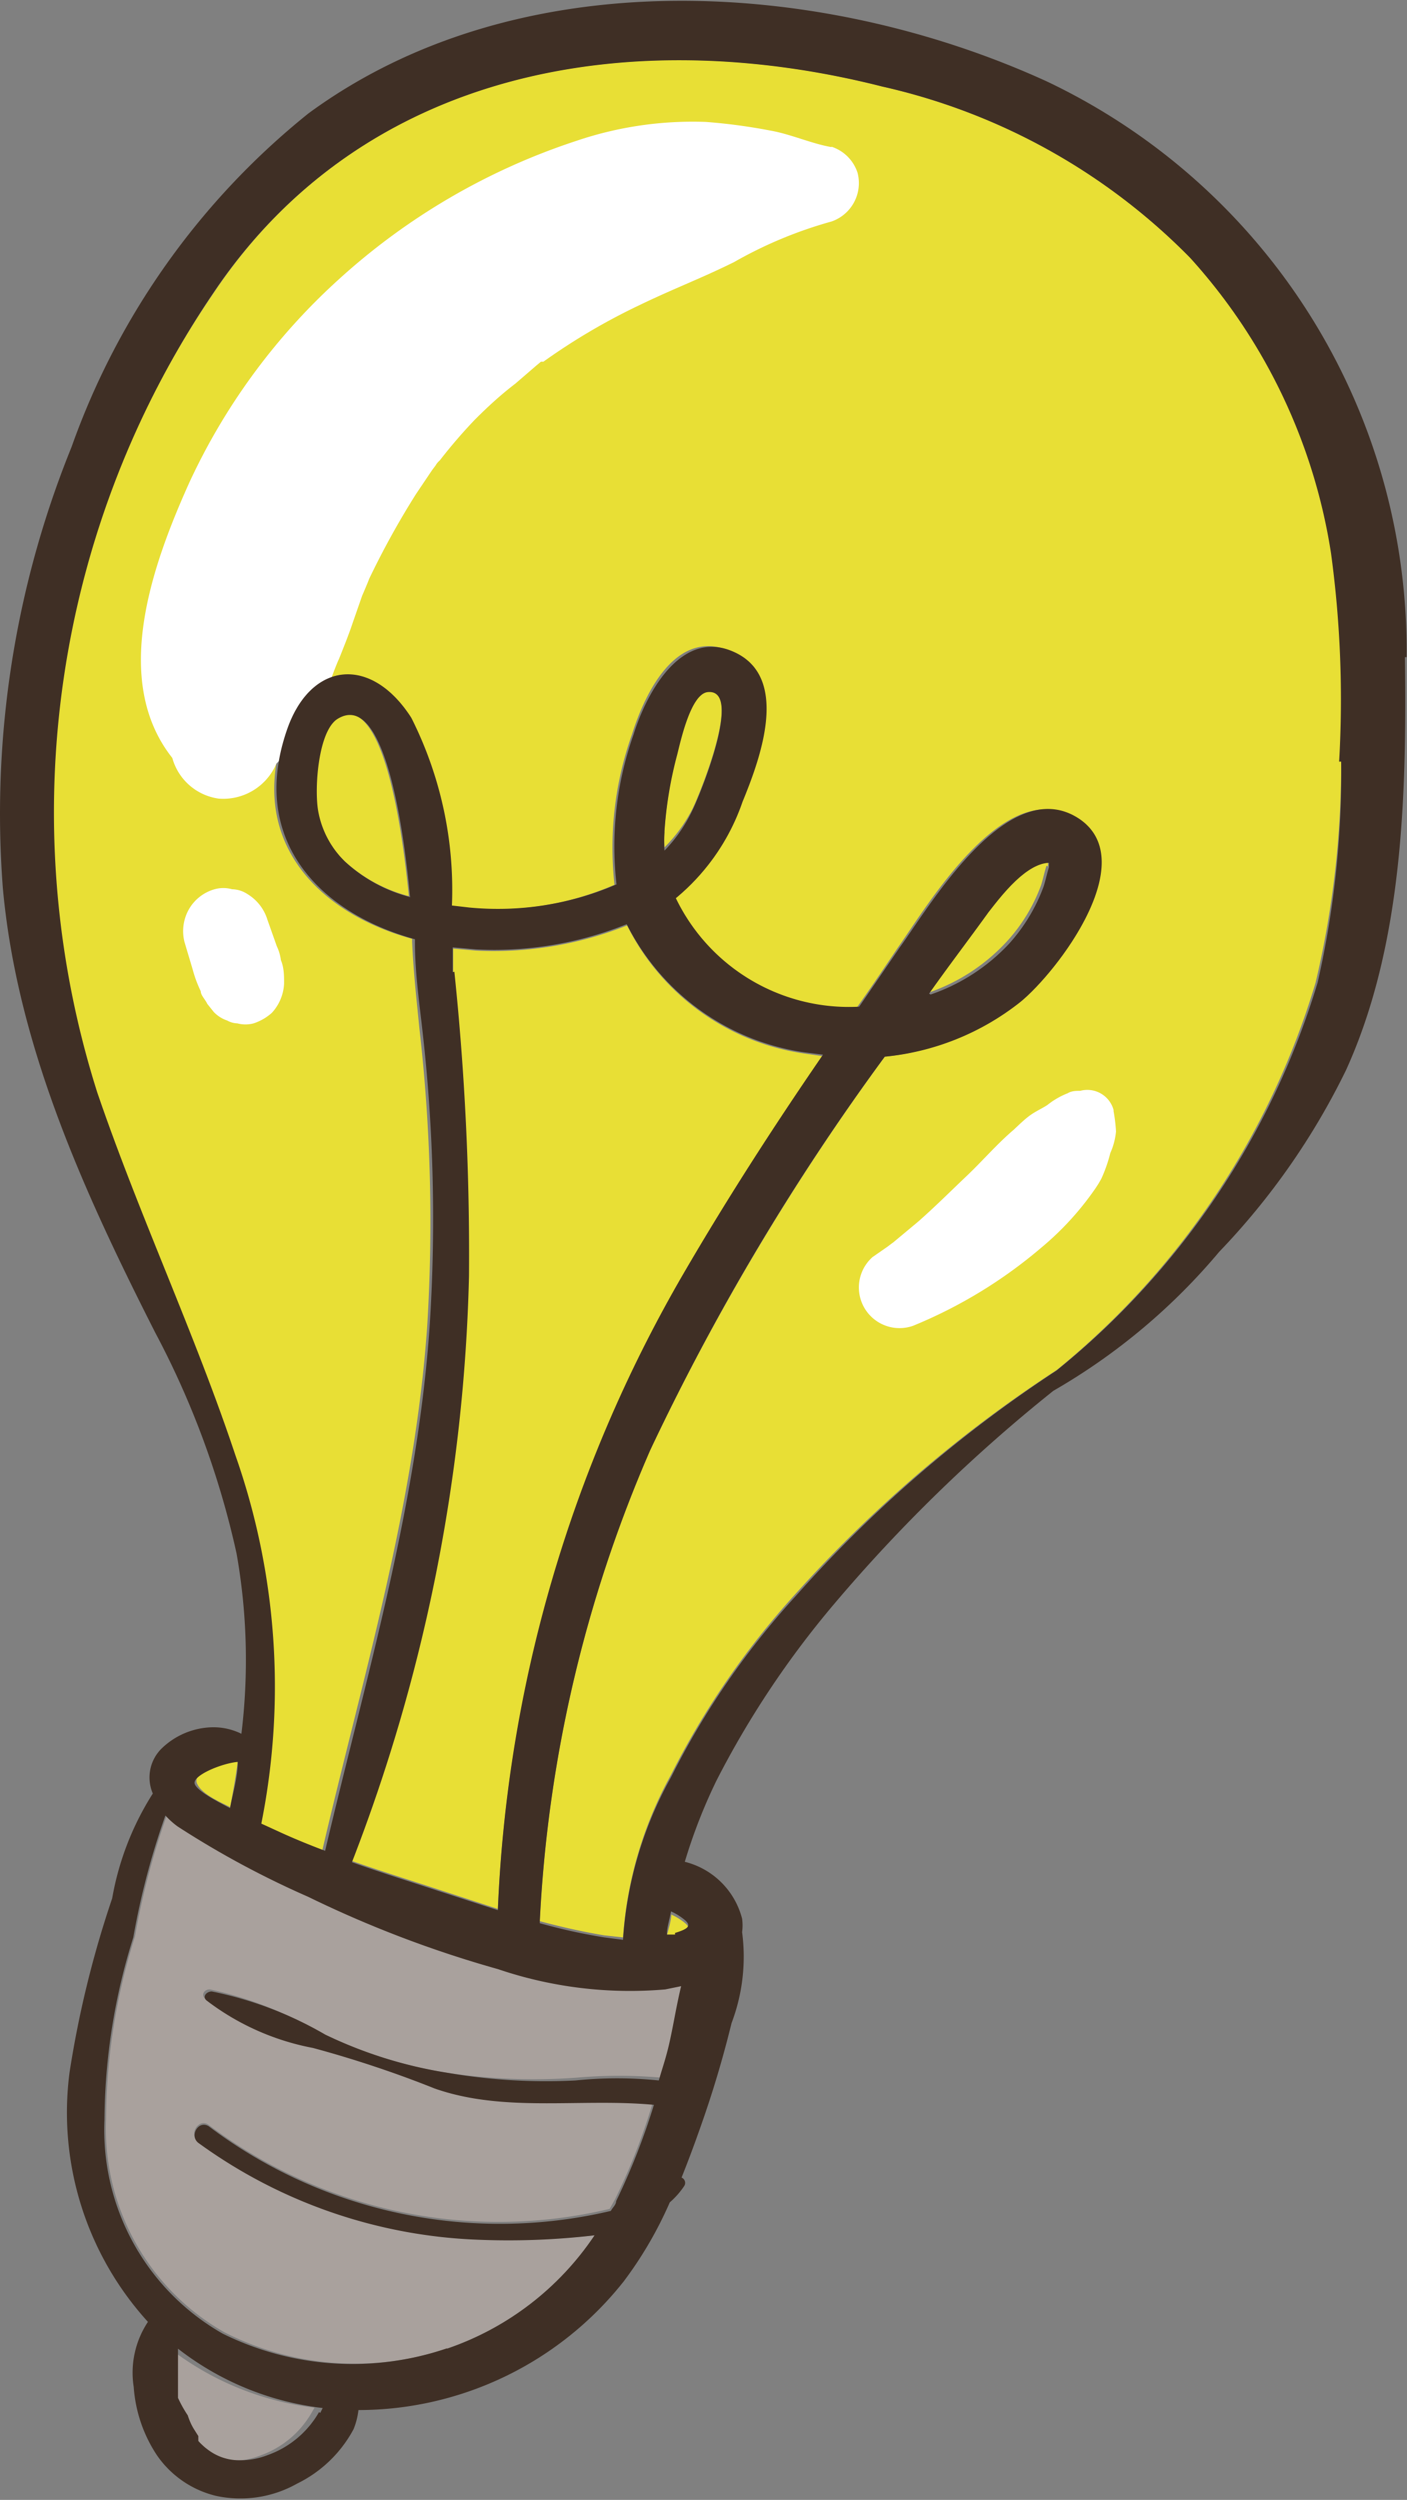
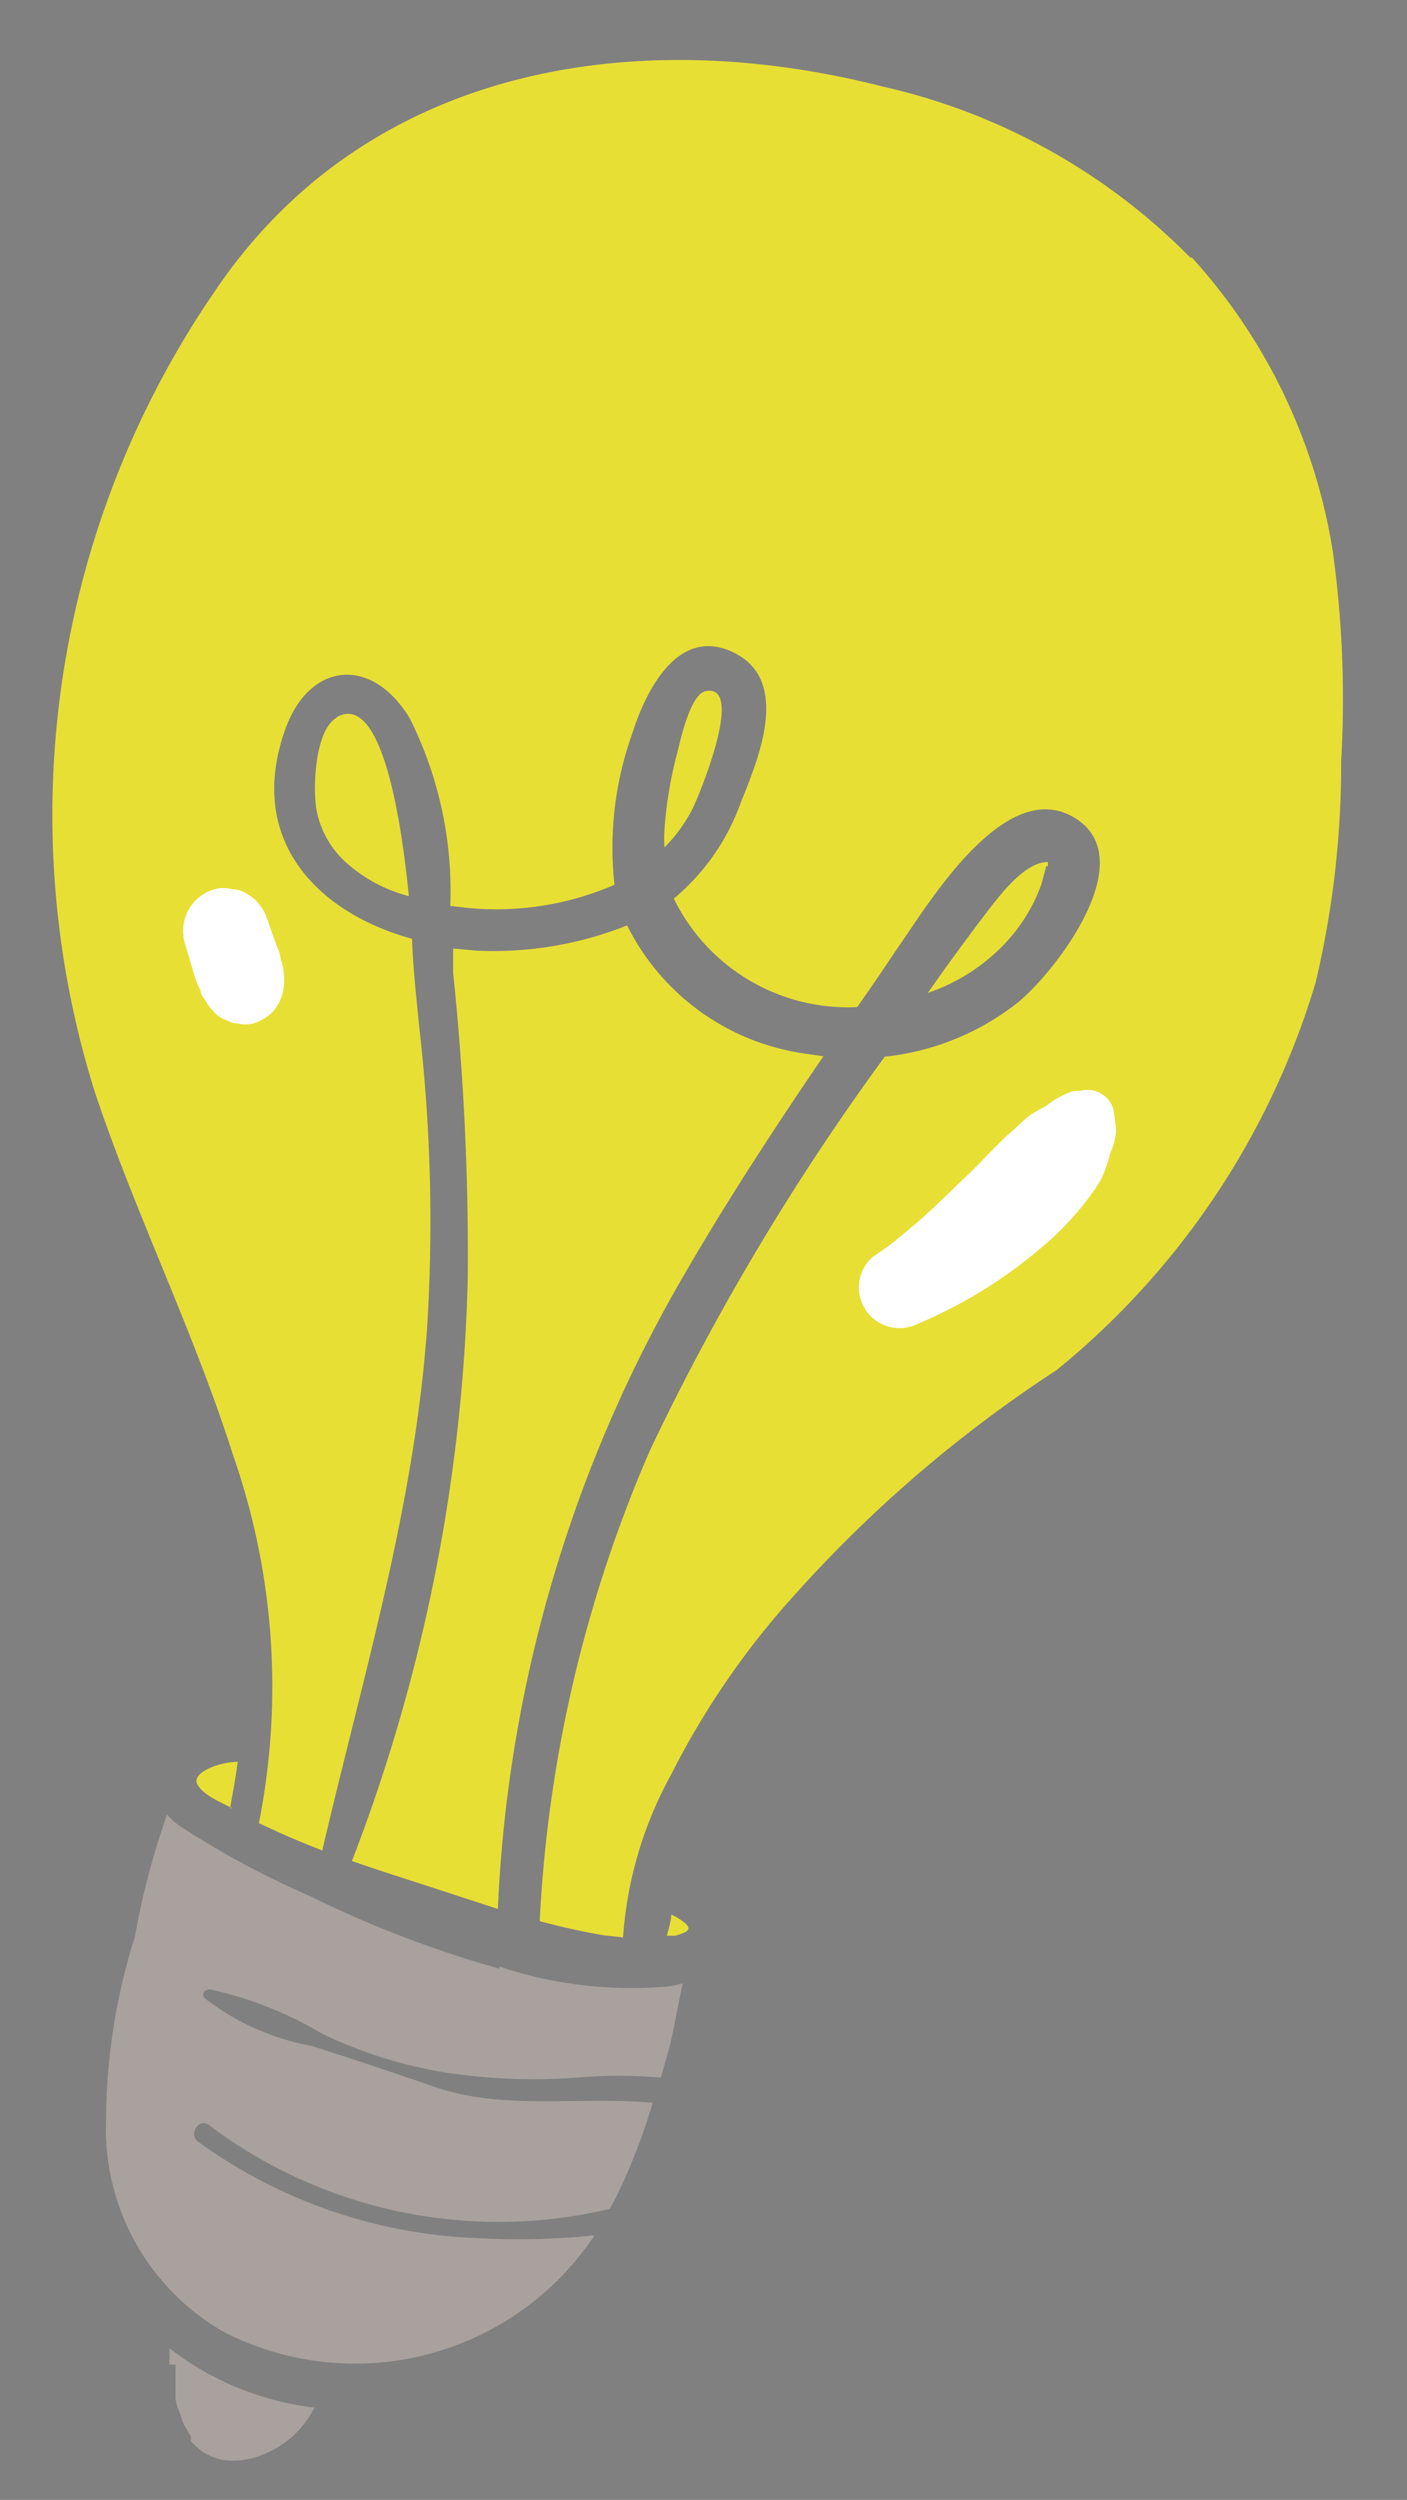
<svg xmlns="http://www.w3.org/2000/svg" viewBox="0 0 34.62 61.51">
  <rect x="0" y="0" width="34.62" height="61.51" fill="#808080" stroke="none" />
  <defs>
    <style>
      .cls-1 {
        fill: #e8df35;
      }

      .cls-2 {
        fill: #a9a19d;
      }

      .cls-3 {
        fill: #fff;
      }

      .cls-4 {
        fill: #3f2f25;
      }
    </style>
  </defs>
  <g id="Layer_2" data-name="Layer 2">
    <g id="Layer_1-2" data-name="Layer 1">
      <path id="Path_586692" data-name="Path 586692" class="cls-1" d="M8.66,45.79c.71.25,1.42.47,2.12.7l1.47.48a33.91,33.91,0,0,1,4.57-15.58c1.07-1.85,2.24-3.64,3.44-5.4l-.48-.07a5.79,5.79,0,0,1-4.35-3.15,0,0,0,0,1,0,0,8.87,8.87,0,0,1-3.71.62l-.57-.05c0,.2,0,.4,0,.6a67,67,0,0,1,.36,7.49A42.68,42.68,0,0,1,8.66,45.79" />
      <path id="Path_586693" data-name="Path 586693" class="cls-2" d="M12.29,48.44a26.94,26.94,0,0,1-4.67-1.79,21.57,21.57,0,0,1-3.21-1.73,1.93,1.93,0,0,1-.3-.27,18.75,18.75,0,0,0-.79,3,15.14,15.14,0,0,0-.71,4.48,5.76,5.76,0,0,0,2.92,5.26A7.08,7.08,0,0,0,14.63,55a18.19,18.19,0,0,1-2.86.07,12.49,12.49,0,0,1-6.89-2.37c-.25-.17,0-.59.25-.42A11.84,11.84,0,0,0,15,54.35l.13-.23a15,15,0,0,0,.93-2.38c-1.8-.17-3.67.2-5.39-.4-1-.35-2-.68-3-1a6.08,6.08,0,0,1-2.63-1.17c-.1-.1,0-.23.13-.22a9.27,9.27,0,0,1,2.74,1.08A10.9,10.9,0,0,0,11,51a14.28,14.28,0,0,0,3.2.12,11.8,11.8,0,0,1,2.06,0l.18-.63c.14-.52.23-1.11.36-1.69a2.7,2.7,0,0,1-.39.08,10.29,10.29,0,0,1-4.12-.49" />
      <path id="Path_586694" data-name="Path 586694" class="cls-1" d="M16.52,47.07c0,.19-.07.38-.11.56l.2,0c.36-.1.44-.18.17-.37a1.35,1.35,0,0,0-.26-.15" />
      <path id="Path_586695" data-name="Path 586695" class="cls-2" d="M4.32,58.18c0,.15,0,.31,0,.46s0,.13,0,.14l0,.21c0,.16.08.31.13.45a.92.92,0,0,0,.14.32,1.18,1.18,0,0,0,.11.19l0,.06,0,.06a1.55,1.55,0,0,0,.27.24,1.27,1.27,0,0,0,.62.23,1.84,1.84,0,0,0,.81-.12,2.37,2.37,0,0,0,1.27-1.06l.07-.12a7.21,7.21,0,0,1-3.57-1.46v.4" />
      <path id="Path_586696" data-name="Path 586696" class="cls-1" d="M5.66,44.49c.07-.38.14-.76.19-1.14-.45,0-1.13.26-1,.54s.62.47.86.6" />
      <path id="Path_586697" data-name="Path 586697" class="cls-1" d="M17.41,17c-.42,0-.67,1.24-.75,1.54a10,10,0,0,0-.31,1.87,3.23,3.23,0,0,0,0,.44,3.79,3.79,0,0,0,.69-.95c.16-.32,1.27-3,.37-2.9" />
      <path id="Path_586698" data-name="Path 586698" class="cls-1" d="M8.28,17.66c-.53.31-.59,1.72-.49,2.28a2.33,2.33,0,0,0,.69,1.25,3.71,3.71,0,0,0,1.58.86c-.18-1.83-.66-5.05-1.78-4.4" />
      <path id="Path_586699" data-name="Path 586699" class="cls-1" d="M25.78,21.32a.26.26,0,0,0,0-.11c-.58,0-1.2.85-1.49,1.22-.5.66-1,1.34-1.46,2a4.68,4.68,0,0,0,1.93-1.25,4.18,4.18,0,0,0,.86-1.41c.05-.16.08-.32.13-.47" />
      <path id="Path_586700" data-name="Path 586700" class="cls-1" d="M29.29,6.34a15.37,15.37,0,0,0-7.57-4.21C15.62.57,9,1.63,5.27,7.19A22.77,22.77,0,0,0,2.33,26.86c1,3,2.43,5.88,3.4,8.93a17.27,17.27,0,0,1,.64,9.07l.48.22q.53.24,1.08.45c1-4.29,2.27-8.46,2.58-12.88a41.84,41.84,0,0,0-.19-7.34c-.07-.71-.15-1.42-.18-2.14V23.1C7.84,22.47,6.07,20.7,7,18c.58-1.71,2.13-1.89,3.08-.33a9.51,9.51,0,0,1,1,4.62l.43.05a7.32,7.32,0,0,0,3.61-.57,8.32,8.32,0,0,1,.43-3.7c.33-1.05,1.13-2.71,2.53-2s.55,2.67.15,3.67a5.48,5.48,0,0,1-1.65,2.37,4.77,4.77,0,0,0,4.51,2.67c.35-.49.69-1,1-1.46.71-1,2.66-4.33,4.41-3.16,1.57,1.05-.56,3.78-1.46,4.51A6.35,6.35,0,0,1,21.77,26,59.84,59.84,0,0,0,16,35.67a33.17,33.17,0,0,0-2.72,11.6c.52.14,1.05.26,1.59.35l.46.05a9.68,9.68,0,0,1,1.18-4,20.1,20.1,0,0,1,3.08-4.47A32.35,32.35,0,0,1,26,33.71a19.48,19.48,0,0,0,6.37-9.53A23.26,23.26,0,0,0,33,18.73a26.54,26.54,0,0,0-.2-5.12,14,14,0,0,0-3.47-7.27" />
-       <path id="Path_586701" data-name="Path 586701" class="cls-3" d="M20.46,3.62c-.51-.09-1-.32-1.52-.41A14,14,0,0,0,17.37,3a8.91,8.91,0,0,0-3.2.47A16.17,16.17,0,0,0,8.34,6.87a15.55,15.55,0,0,0-3.68,5c-.9,2-1.94,4.86-.42,6.78a1.38,1.38,0,0,0,1.14,1,1.42,1.42,0,0,0,1.42-.86,6,6,0,0,0,1.35-2.08c0-.05.31-.8.13-.34.14-.36.28-.69.4-1.05l.23-.66s.16-.37.17-.41a20.38,20.38,0,0,1,1.16-2.1l.39-.58.09-.12a.44.44,0,0,1,.1-.12,12.84,12.84,0,0,1,.86-1c.3-.3.62-.6,1-.89L13.19,9l.12-.1.06,0a15.54,15.54,0,0,1,2.36-1.39c.87-.42,1.5-.65,2.33-1.06a10.47,10.47,0,0,1,2.4-1,1,1,0,0,0,.64-1.2,1,1,0,0,0-.64-.64" />
      <path id="Path_586702" data-name="Path 586702" class="cls-3" d="M6.91,23.61a1.15,1.15,0,0,0-.1-.33l-.23-.65A1.12,1.12,0,0,0,6.09,22a.71.71,0,0,0-.38-.12.79.79,0,0,0-.43,0,1.06,1.06,0,0,0-.63.49,1.09,1.09,0,0,0-.11.81l.2.67a3,3,0,0,0,.2.54c0,.1.11.2.16.31l.16.2a.81.81,0,0,0,.33.21.55.55,0,0,0,.25.07.77.77,0,0,0,.4,0,1.26,1.26,0,0,0,.45-.26,1.14,1.14,0,0,0,.3-.72c0-.19,0-.39-.08-.58" />
      <path id="Path_586703" data-name="Path 586703" class="cls-3" d="M27.4,27.31a.67.67,0,0,0-.82-.47c-.1,0-.21,0-.31.06a1.92,1.92,0,0,0-.5.29c-.14.09-.28.15-.42.25s-.27.23-.41.36c-.41.35-.77.77-1.16,1.14s-.78.76-1.19,1.12l-.6.5,0,0h0l-.16.12-.36.25a1,1,0,0,0,1,1.69,11.67,11.67,0,0,0,3.15-1.92,7.22,7.22,0,0,0,1.32-1.44A2.66,2.66,0,0,0,27.1,29a3.62,3.62,0,0,0,.22-.63,1.67,1.67,0,0,0,.14-.53,4,4,0,0,0-.06-.5" />
-       <path id="Path_586711" data-name="Path 586711" class="cls-4" d="M34.61,16.17A15.5,15.5,0,0,0,25.75,2c-5.56-2.54-13-3-18.16.79A18.41,18.41,0,0,0,1.76,11,24,24,0,0,0,.07,21.85c.35,3.88,2,7.49,3.75,10.94a21.34,21.34,0,0,1,2,5.43,15,15,0,0,1,.12,4.44,1.55,1.55,0,0,0-.73-.16A1.85,1.85,0,0,0,4,43a1,1,0,0,0-.24,1.13,7.07,7.07,0,0,0-1,2.58A25.37,25.37,0,0,0,1.71,51a7.65,7.65,0,0,0,1.93,6.13,2.26,2.26,0,0,0-.35,1.6,3.48,3.48,0,0,0,.57,1.68,2.47,2.47,0,0,0,1.45,1,2.84,2.84,0,0,0,2-.3A3.14,3.14,0,0,0,8.7,59.77a1.8,1.8,0,0,0,.12-.47,8.33,8.33,0,0,0,6.53-3.17,9.64,9.64,0,0,0,1.13-1.94,2,2,0,0,0,.36-.41.14.14,0,0,0-.07-.2h0q.24-.6.45-1.2A26.42,26.42,0,0,0,18,49.78a4.61,4.61,0,0,0,.26-2.24,1.22,1.22,0,0,0,0-.33,1.94,1.94,0,0,0-1.41-1.4,13.23,13.23,0,0,1,.78-2,22.73,22.73,0,0,1,2.9-4.35,38.69,38.69,0,0,1,5.39-5.24A15.24,15.24,0,0,0,30,30.8a17.53,17.53,0,0,0,3.12-4.47c1.41-3.1,1.49-6.81,1.45-10.16M5.85,43.35c0,.38-.12.76-.19,1.14-.24-.13-.81-.41-.87-.6s.61-.49,1.06-.54m2,16a2.37,2.37,0,0,1-1.27,1.06,1.84,1.84,0,0,1-.81.12,1.27,1.27,0,0,1-.62-.23,1.55,1.55,0,0,1-.27-.24l0-.06,0-.06-.12-.19a1.55,1.55,0,0,1-.14-.32A3,3,0,0,1,4.38,59c0-.07,0-.14,0-.21s0-.11,0-.14,0-.31,0-.46v-.4a7.14,7.14,0,0,0,3.56,1.46l-.06.12M11,57.78a7.2,7.2,0,0,1-5.52-.36,5.77,5.77,0,0,1-2.91-5.26,15.21,15.21,0,0,1,.71-4.49,18.64,18.64,0,0,1,.79-3,1.93,1.93,0,0,0,.3.27,22.53,22.53,0,0,0,3.21,1.73,27.73,27.73,0,0,0,4.67,1.78,10.11,10.11,0,0,0,4.12.5l.39-.08c-.14.57-.22,1.17-.36,1.68-.06.22-.13.43-.19.64a10,10,0,0,0-2.05,0A14.28,14.28,0,0,1,11,51a10.8,10.8,0,0,1-3-.94A9.11,9.11,0,0,0,5.21,49c-.12,0-.24.12-.13.22A6.21,6.21,0,0,0,7.7,50.39c1,.27,2,.6,3,1,1.72.6,3.59.23,5.39.4a16.65,16.65,0,0,1-.93,2.37c0,.09-.09.16-.13.24a11.89,11.89,0,0,1-9.89-2.08c-.26-.17-.5.25-.24.42a12.49,12.49,0,0,0,6.89,2.37A18.09,18.09,0,0,0,14.63,55,7.16,7.16,0,0,1,11,57.79m.14-33.87c0-.2,0-.4,0-.61l.57.05a8.74,8.74,0,0,0,3.71-.62.08.08,0,0,0,0,0,5.83,5.83,0,0,0,4.35,3.15l.48.06c-1.21,1.76-2.37,3.56-3.44,5.4A33.91,33.91,0,0,0,12.25,47l-1.48-.48c-.7-.23-1.41-.45-2.11-.7A42.68,42.68,0,0,0,11.54,31.4a67,67,0,0,0-.36-7.49m5.17-3.46a9.87,9.87,0,0,1,.31-1.87c.08-.31.33-1.5.75-1.55.9-.1-.21,2.58-.37,2.9a3.67,3.67,0,0,1-.69,1,3.23,3.23,0,0,1,0-.44m9.47.7s0,0,0,0M16.61,47.6l-.2,0c0-.19.07-.38.1-.57a1.35,1.35,0,0,1,.26.15c.27.19.2.27-.16.38M33,18.74a23.18,23.18,0,0,1-.58,5.44A19.51,19.51,0,0,1,26,33.72a32,32,0,0,0-6.41,5.54,19.65,19.65,0,0,0-3.08,4.47,9.44,9.44,0,0,0-1.18,4l-.46-.06a14.06,14.06,0,0,1-1.59-.35A33.06,33.06,0,0,1,16,35.68,58.11,58.11,0,0,1,21.77,26a6.35,6.35,0,0,0,3.33-1.34c.9-.73,3-3.46,1.46-4.51-1.75-1.17-3.7,2.17-4.42,3.16l-1,1.46a4.73,4.73,0,0,1-4.51-2.67,5.32,5.32,0,0,0,1.64-2.37c.41-1,1.17-3-.15-3.66s-2.2.94-2.53,2a8.25,8.25,0,0,0-.42,3.69,7.36,7.36,0,0,1-3.62.57l-.43-.05a9.4,9.4,0,0,0-1-4.62c-1-1.56-2.5-1.38-3.07.33-.92,2.72.86,4.49,3.16,5.12v.08c0,.71.1,1.42.18,2.13a40.89,40.89,0,0,1,.18,7.34c-.31,4.42-1.56,8.59-2.57,12.88-.37-.14-.74-.29-1.09-.45l-.48-.22a17.17,17.17,0,0,0-.64-9.07c-1-3-2.37-5.91-3.4-8.93A22.8,22.8,0,0,1,5.26,7.19C9,1.64,15.61.58,21.71,2.13a15.33,15.33,0,0,1,7.57,4.21,14,14,0,0,1,3.47,7.27,26.64,26.64,0,0,1,.2,5.13M22.86,24.45c.48-.68,1-1.36,1.46-2,.29-.37.91-1.2,1.49-1.22l0,.11c-.05.16-.08.31-.13.47a4.32,4.32,0,0,1-.85,1.41,4.74,4.74,0,0,1-1.93,1.25m-12.82-2.4a3.77,3.77,0,0,1-1.58-.86,2.3,2.3,0,0,1-.67-1.25c-.1-.56,0-2,.49-2.28,1.12-.66,1.6,2.56,1.77,4.4" />
    </g>
  </g>
</svg>